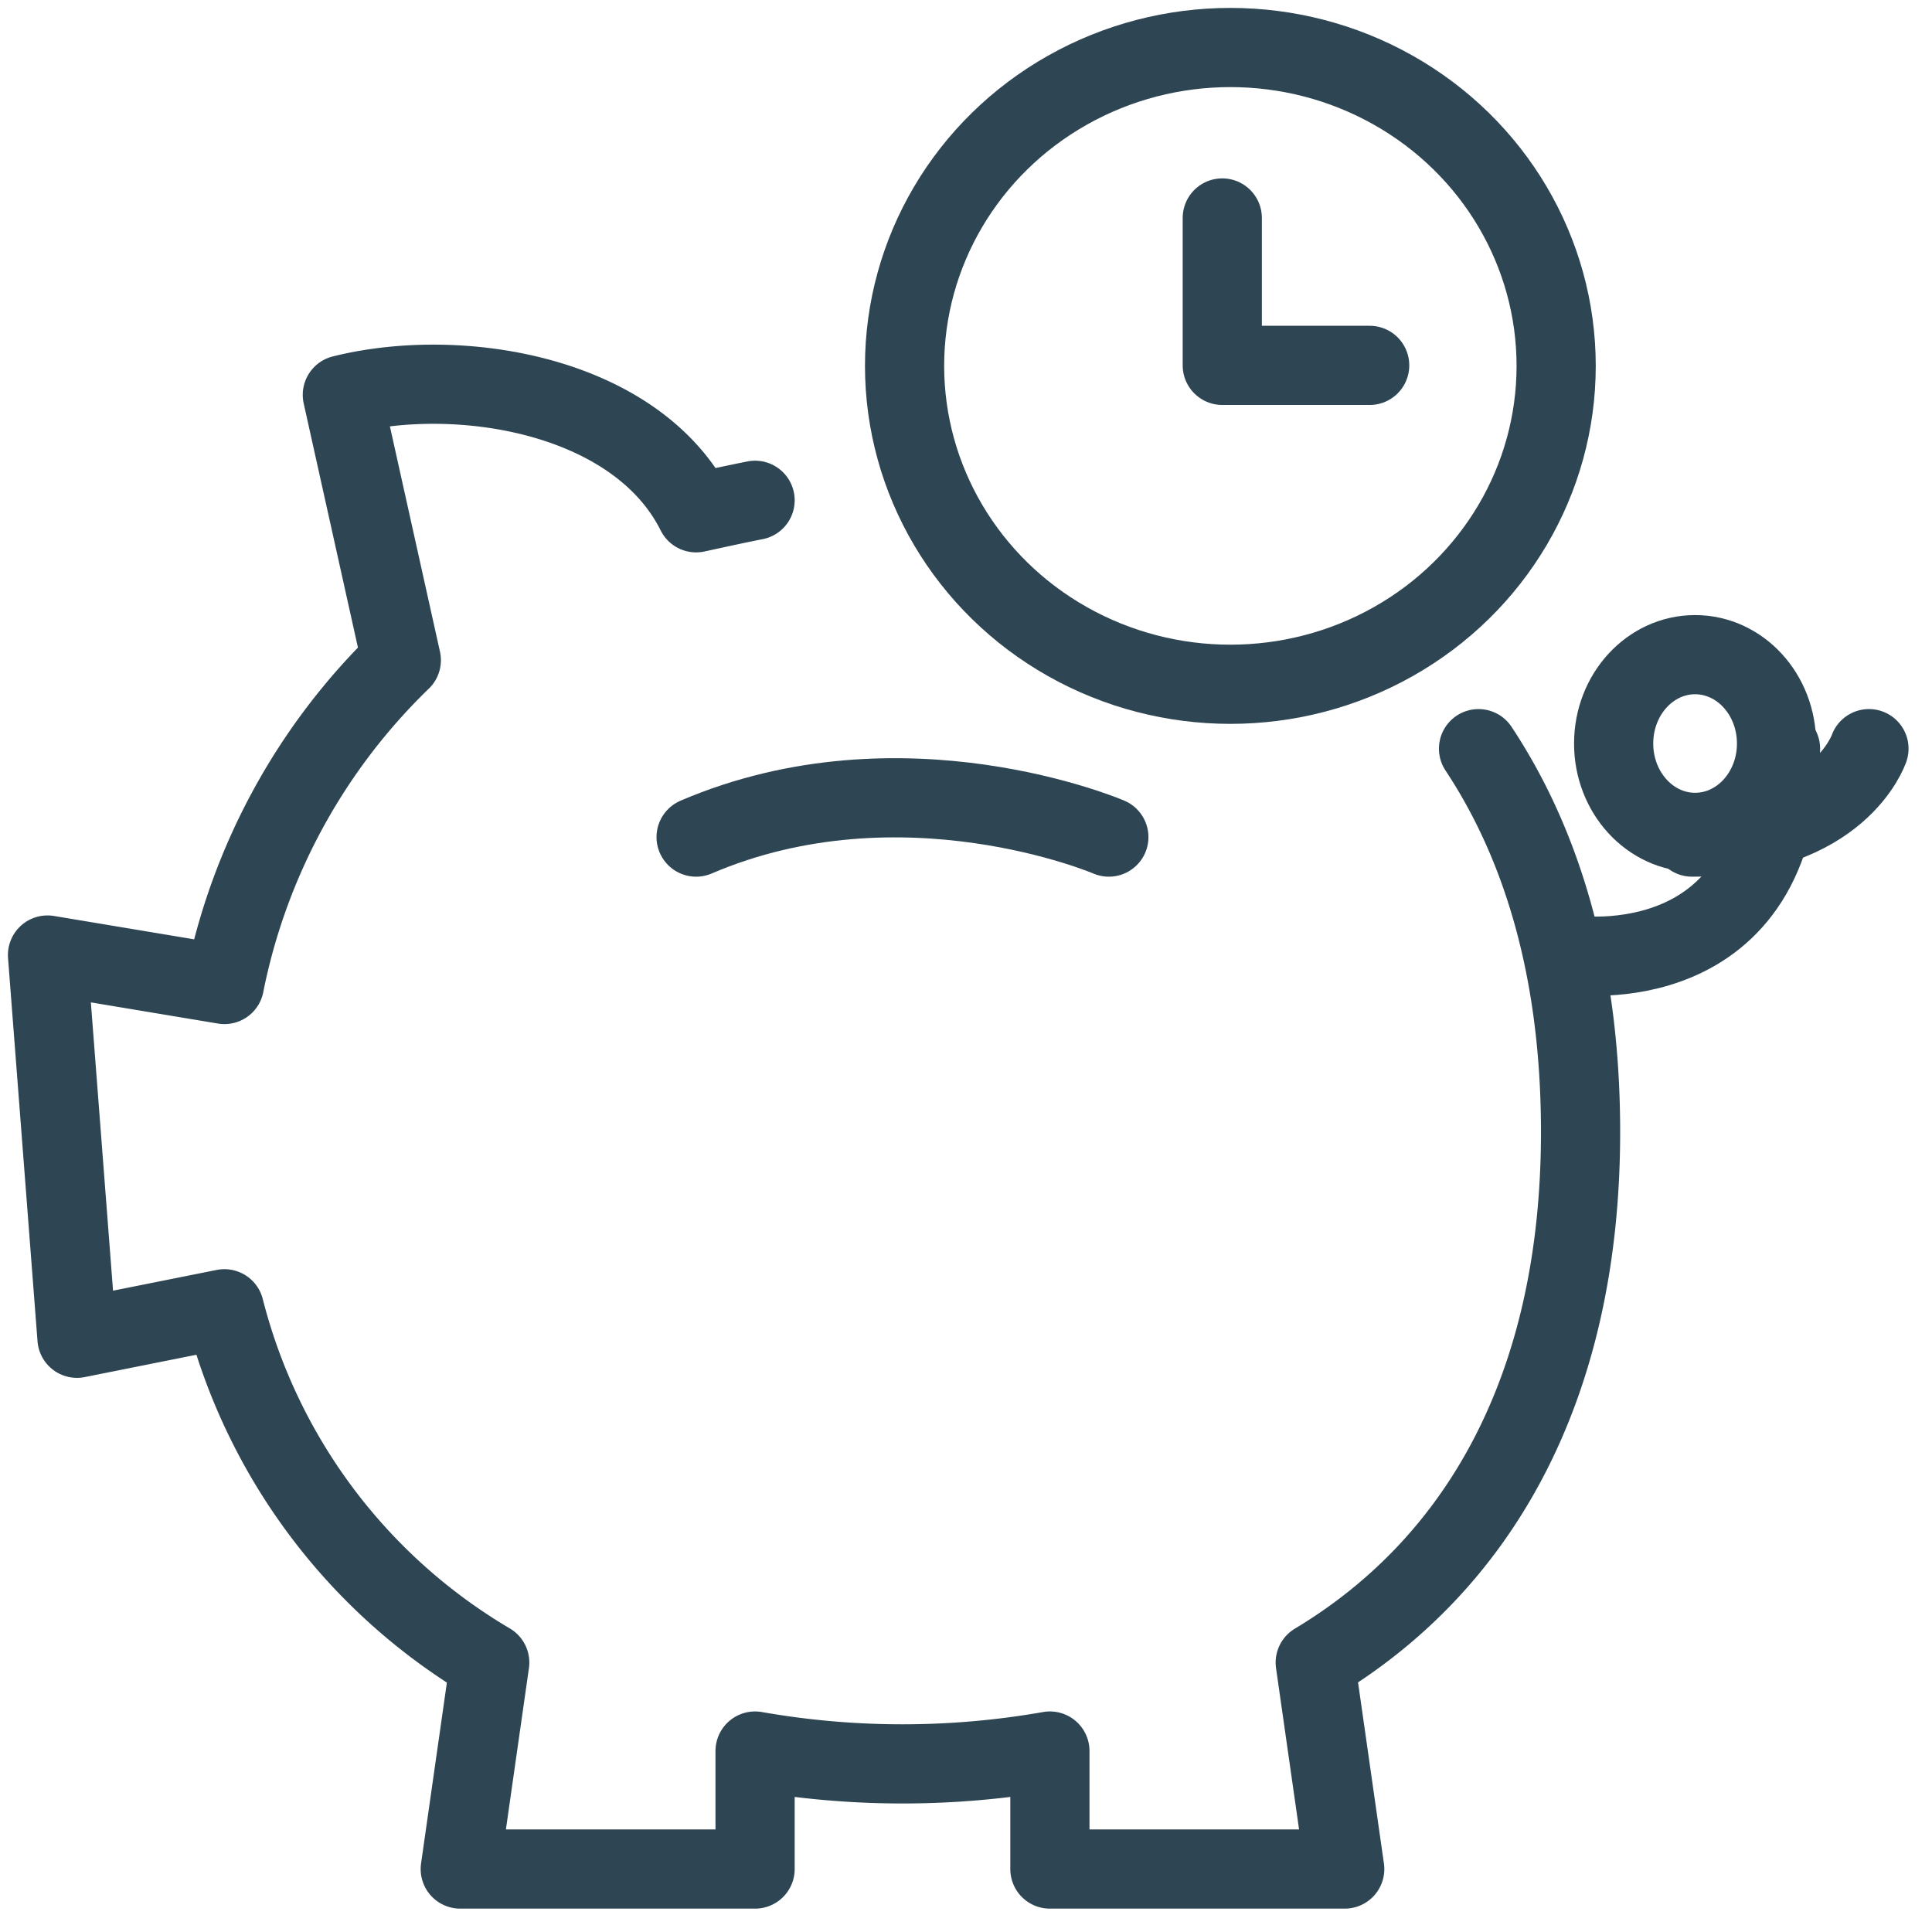
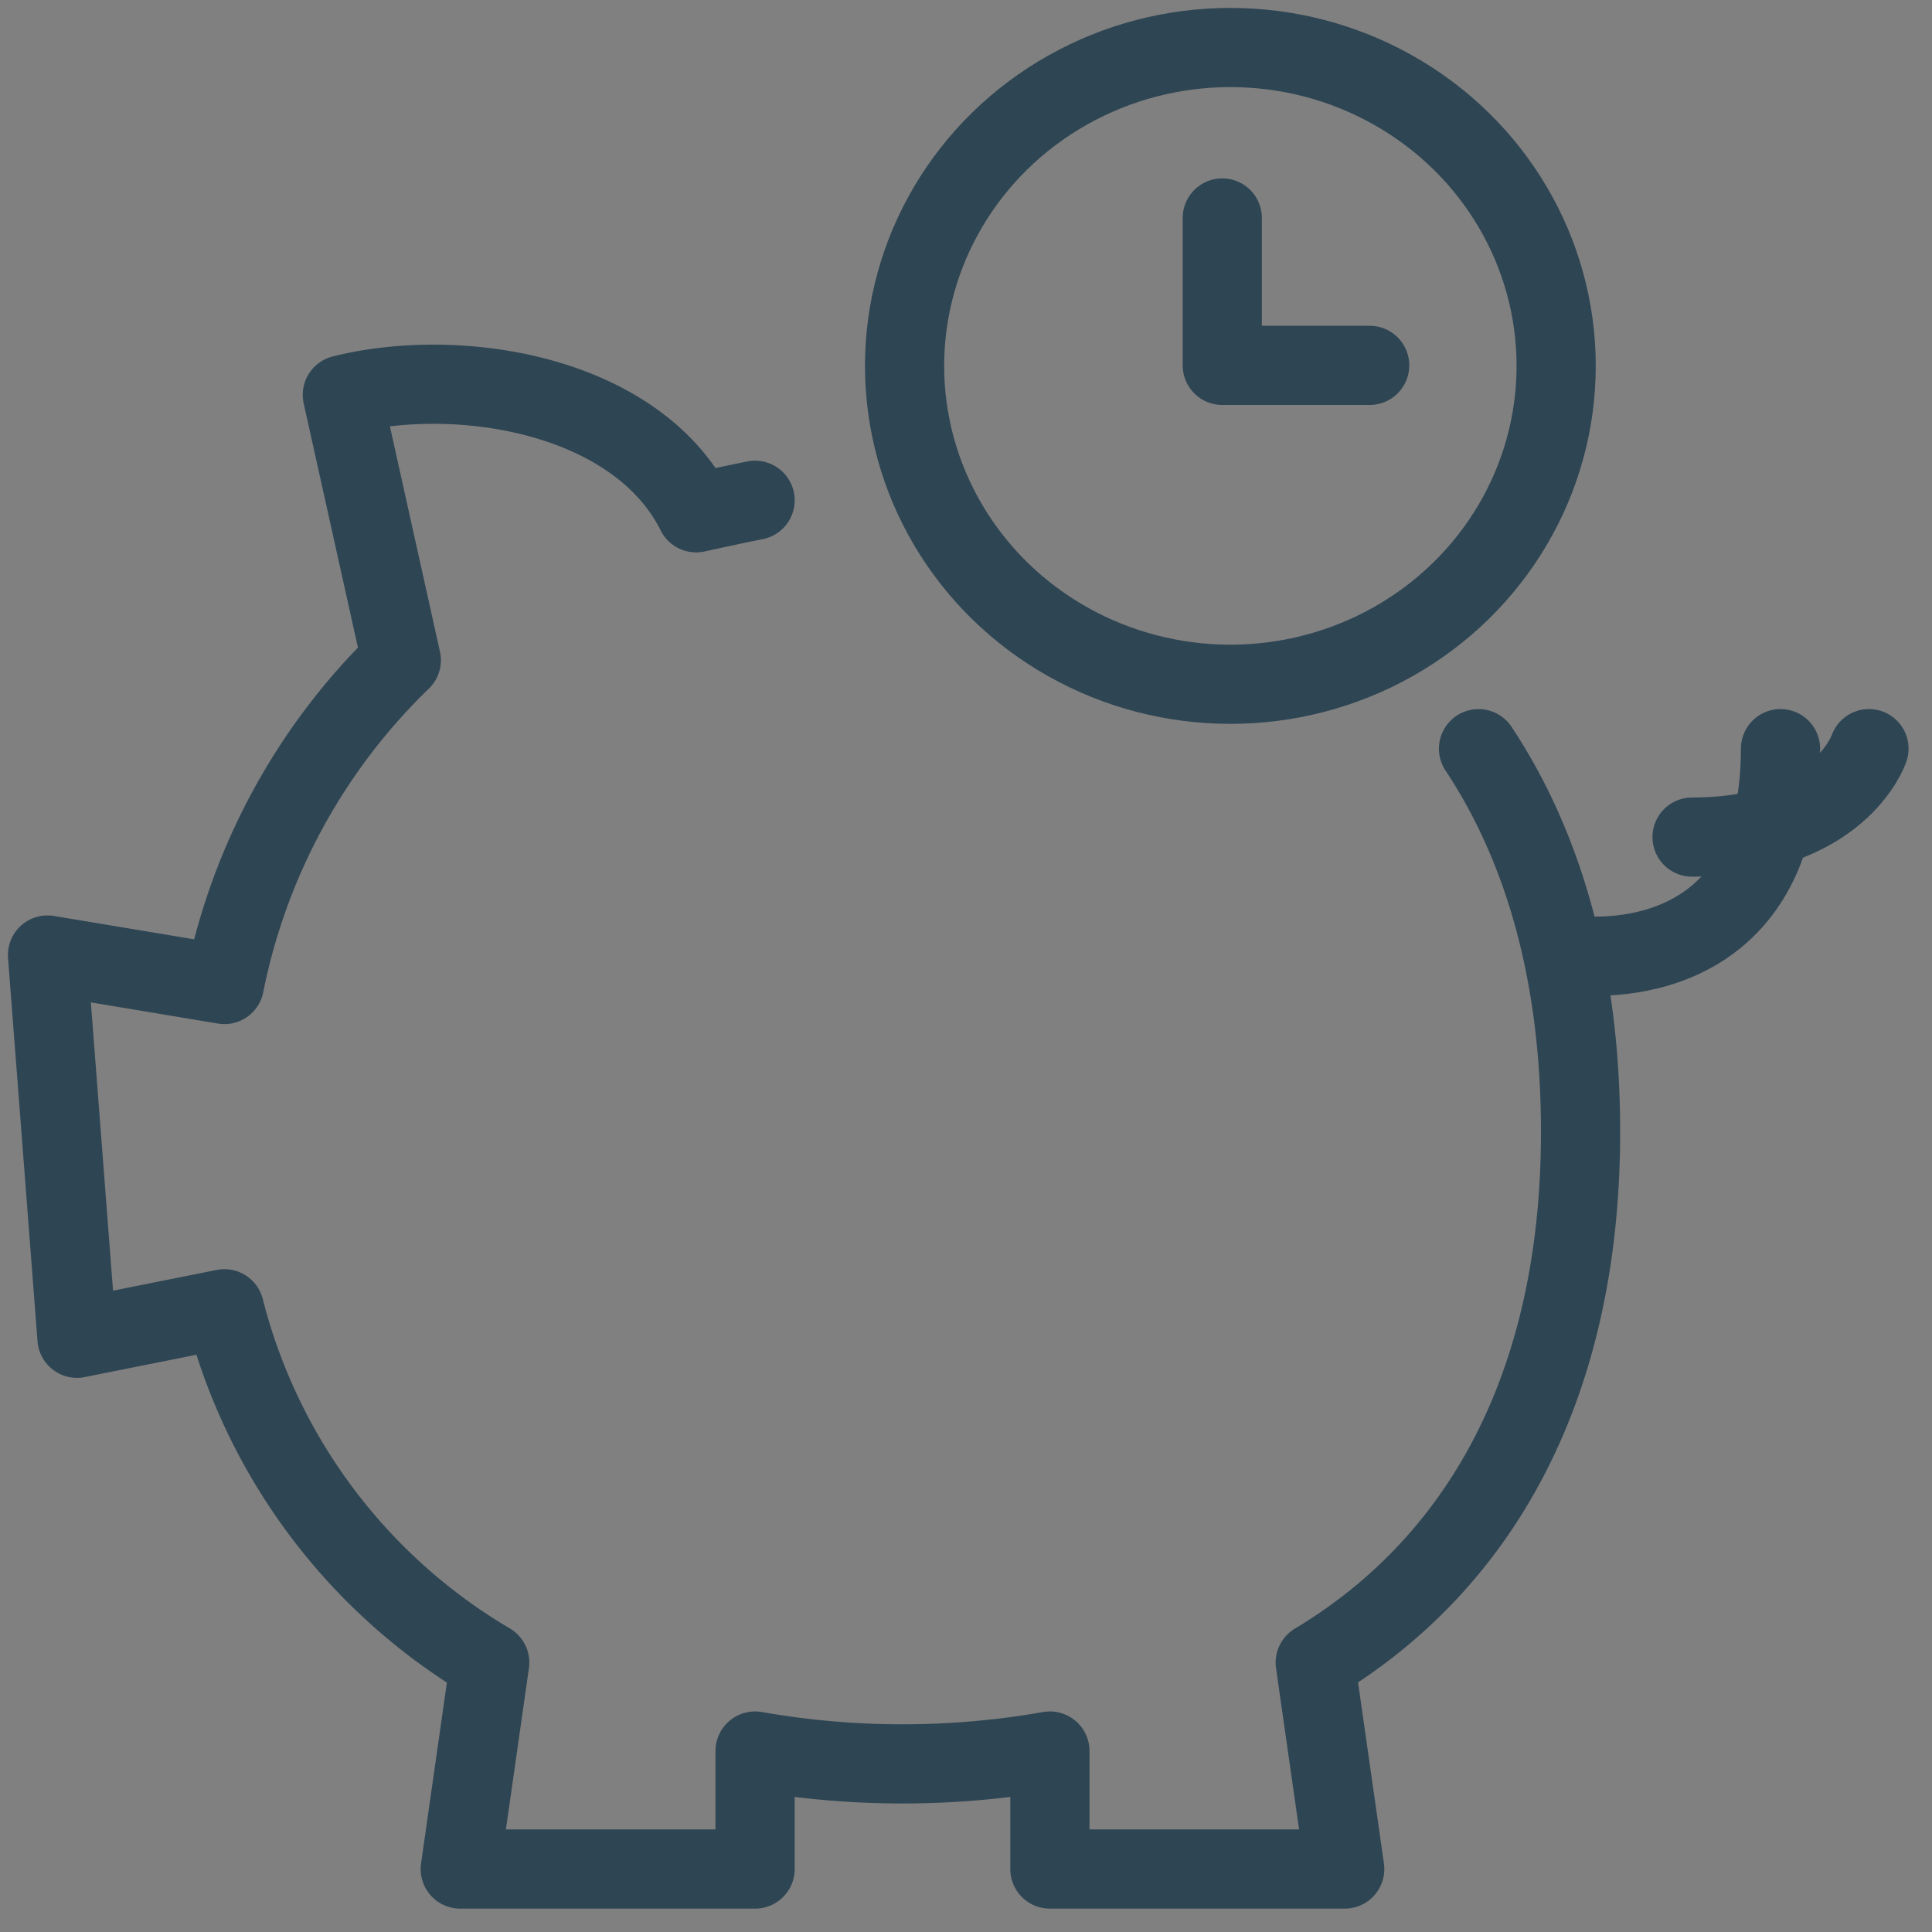
<svg xmlns="http://www.w3.org/2000/svg" width="122" height="122" viewBox="0 0 122 122">
  <rect x="0" y="0" width="122" height="122" fill="#808080" stroke="none" />
  <defs>
    <clipPath id="clip-Artboard_2">
      <rect width="122" height="122" />
    </clipPath>
  </defs>
  <g id="Artboard_2" data-name="Artboard – 2" clip-path="url(#clip-Artboard_2)">
-     <rect width="122" height="122" fill="#fff" />
    <g id="saving_time" data-name="saving time" transform="translate(3 3)">
      <ellipse id="Ellipse_14" data-name="Ellipse 14" cx="20.573" cy="20.105" rx="20.573" ry="20.105" transform="translate(54.121)" fill="none" stroke="#2e4553" stroke-linecap="round" stroke-linejoin="round" stroke-width="5" />
      <g id="Group_71" data-name="Group 71" transform="translate(96.402 38.34)">
-         <ellipse id="Ellipse_15" data-name="Ellipse 15" cx="5.143" cy="5.611" rx="5.143" ry="5.611" transform="translate(2.495)" fill="none" stroke="#2e4553" stroke-linecap="round" stroke-linejoin="round" stroke-width="5" />
        <path id="Path_38" data-name="Path 38" d="M394-60.415c9.309,0,11.17-5.585,11.17-5.585" transform="translate(-386.553 71.935)" fill="none" stroke="#2e4553" stroke-linecap="round" stroke-linejoin="round" stroke-width="5" />
        <path id="Path_39" data-name="Path 39" d="M390-52.968S403.032-51.106,403.032-66" transform="translate(-390 71.935)" fill="none" stroke="#2e4553" stroke-linecap="round" stroke-linejoin="round" stroke-width="5" />
      </g>
      <g id="Group_72" data-name="Group 72" transform="translate(0 21.263)">
-         <path id="Path_40" data-name="Path 40" d="M360-61.851c13.032-5.585,26.064,0,26.064,0" transform="translate(-319.043 90.448)" fill="none" stroke="#2e4553" stroke-linecap="round" stroke-linejoin="round" stroke-width="5" />
        <path id="Path_41" data-name="Path 41" d="M382.681-71.032c-1.259.249-2.5.523-3.723.789-3.723-7.447-14.894-9.308-22.34-7.447l3.723,16.755a39.134,39.134,0,0,0-11.17,20.479L338-42.317l1.862,24.2,9.308-1.862a36.326,36.326,0,0,0,16.755,22.34L364.064,15.4h18.617V7.949a53.792,53.792,0,0,0,18.617,0V15.4h18.617L418.053,2.364c10.17-6.1,16.755-17.144,16.755-33.511,0-9.925-2.314-17.964-6.443-24.2" transform="translate(-338 78.361)" fill="none" stroke="#2e4553" stroke-linecap="round" stroke-linejoin="round" stroke-width="5" />
      </g>
      <path id="Path_42" data-name="Path 42" d="M378-84v9.308h9.308" transform="translate(-303.817 94.764)" fill="none" stroke="#2e4553" stroke-linecap="round" stroke-linejoin="round" stroke-width="5" />
    </g>
  </g>
</svg>